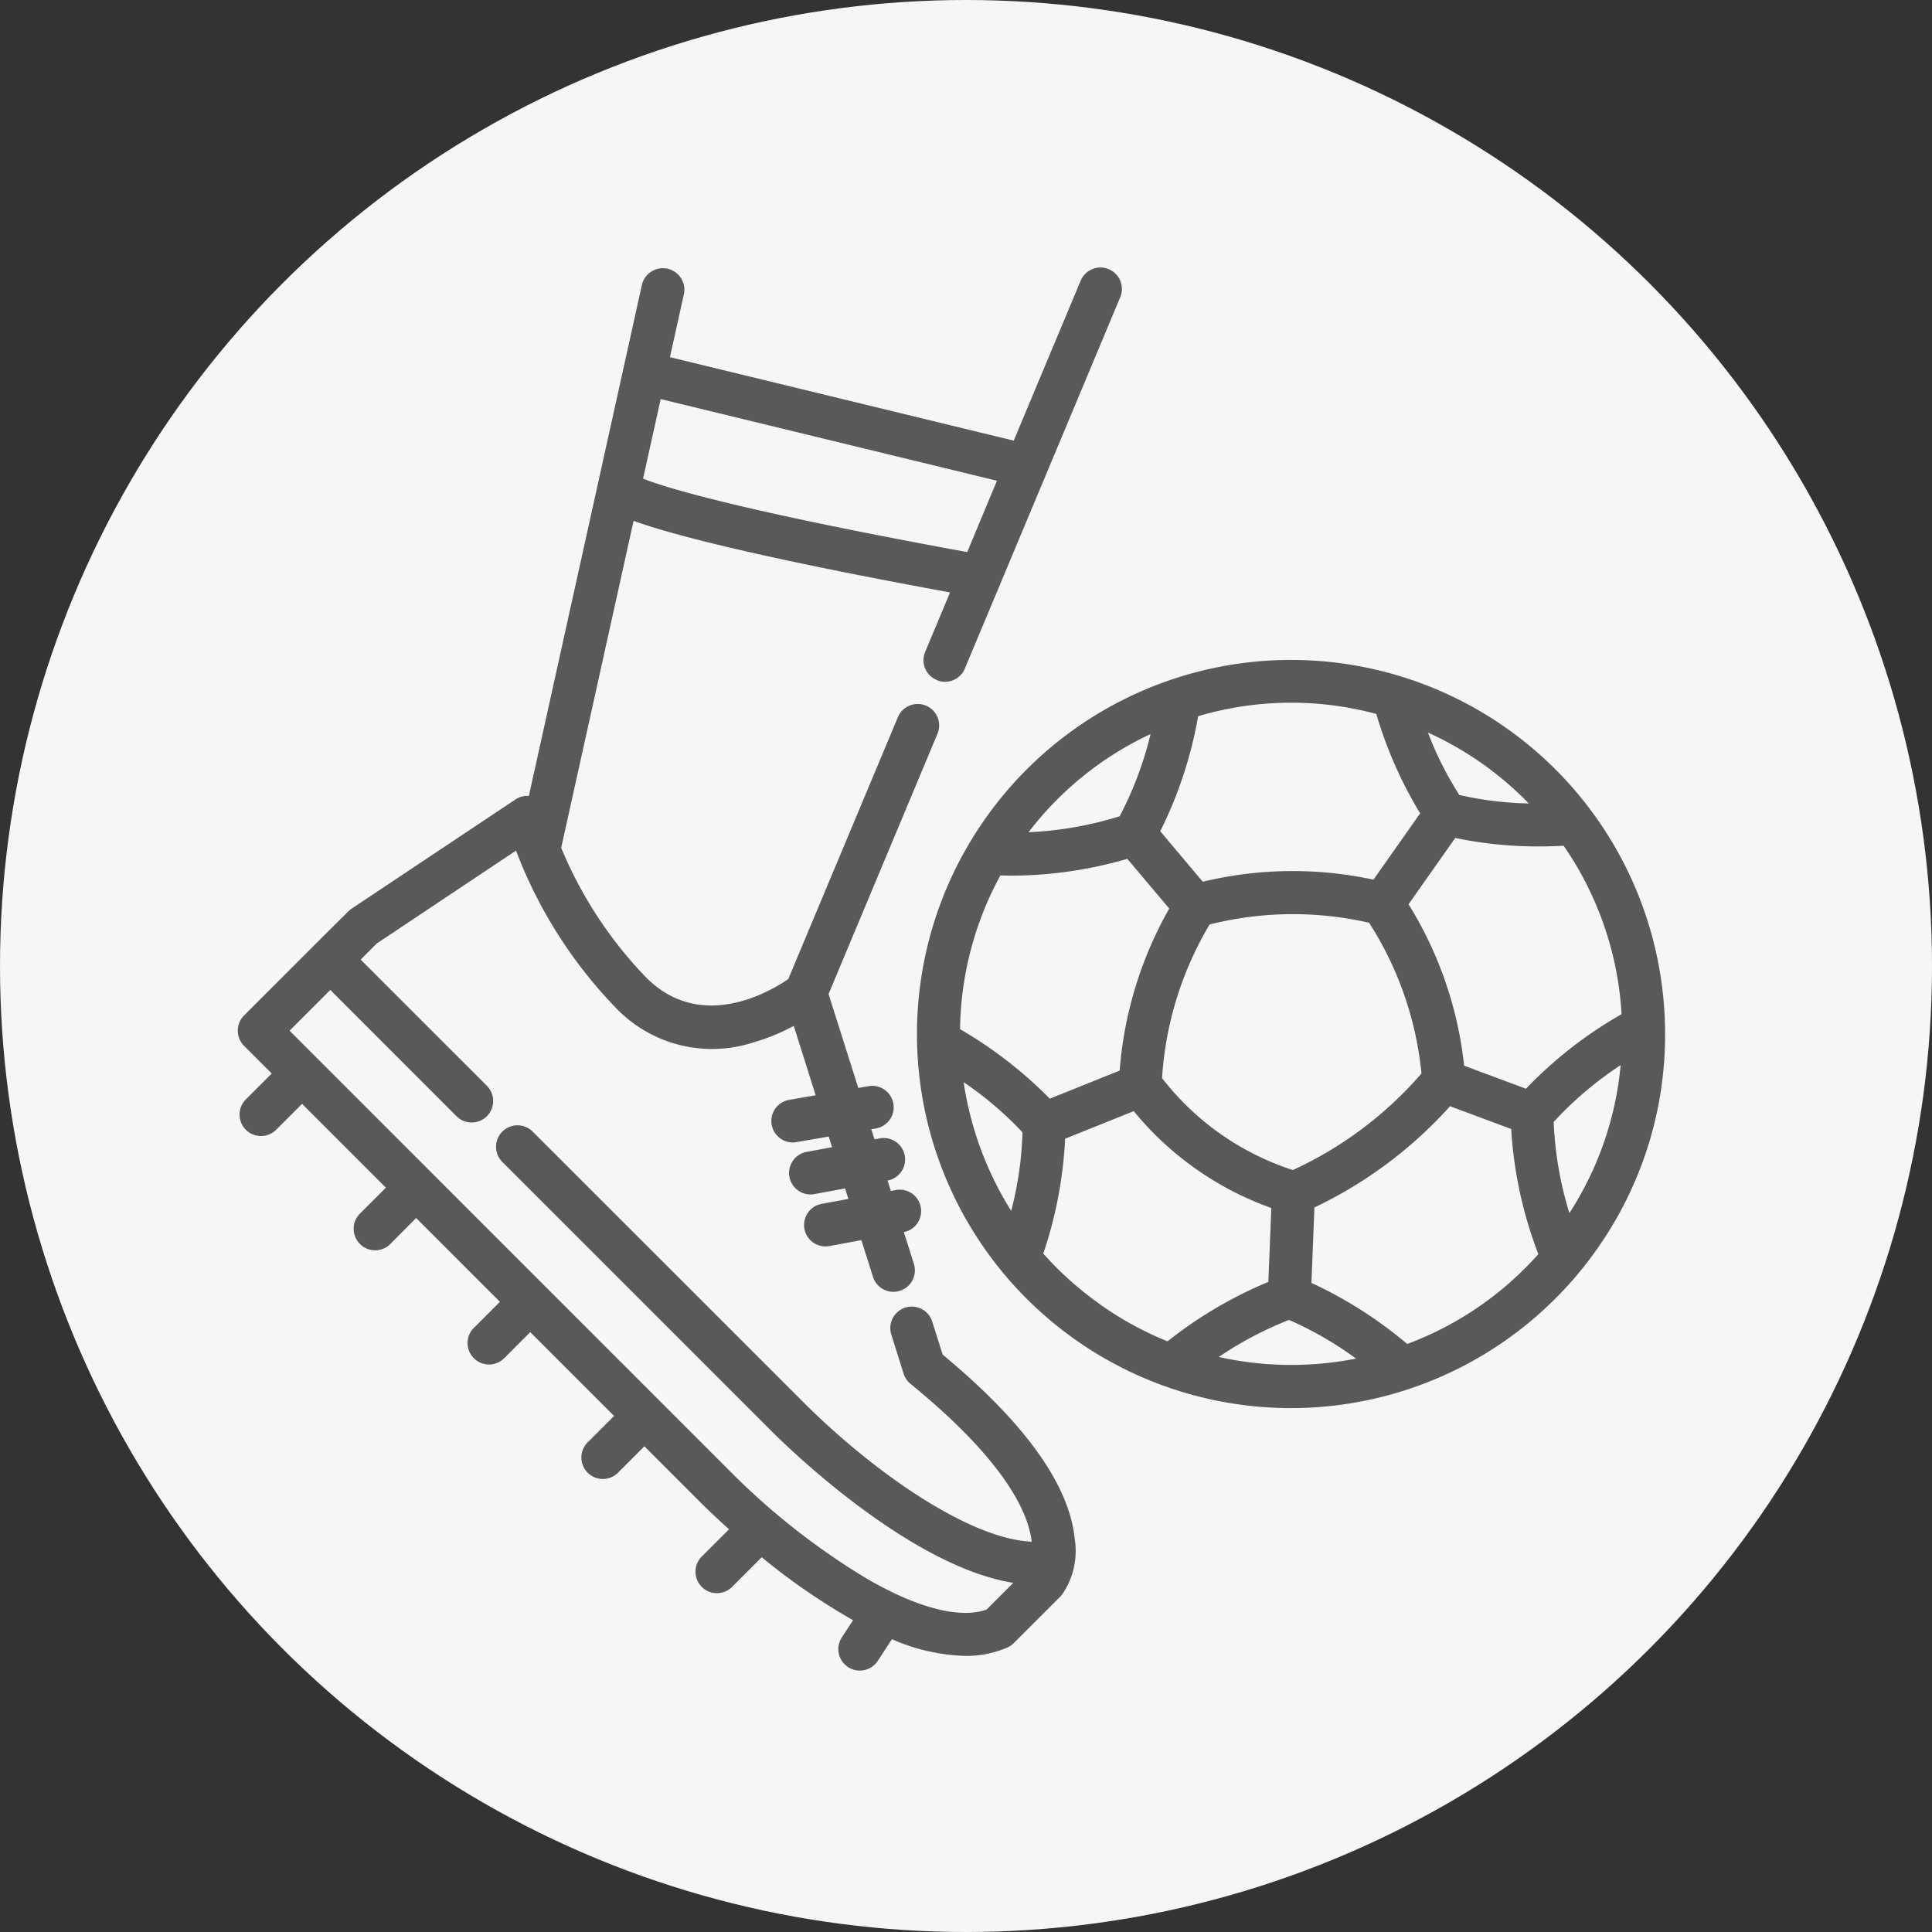
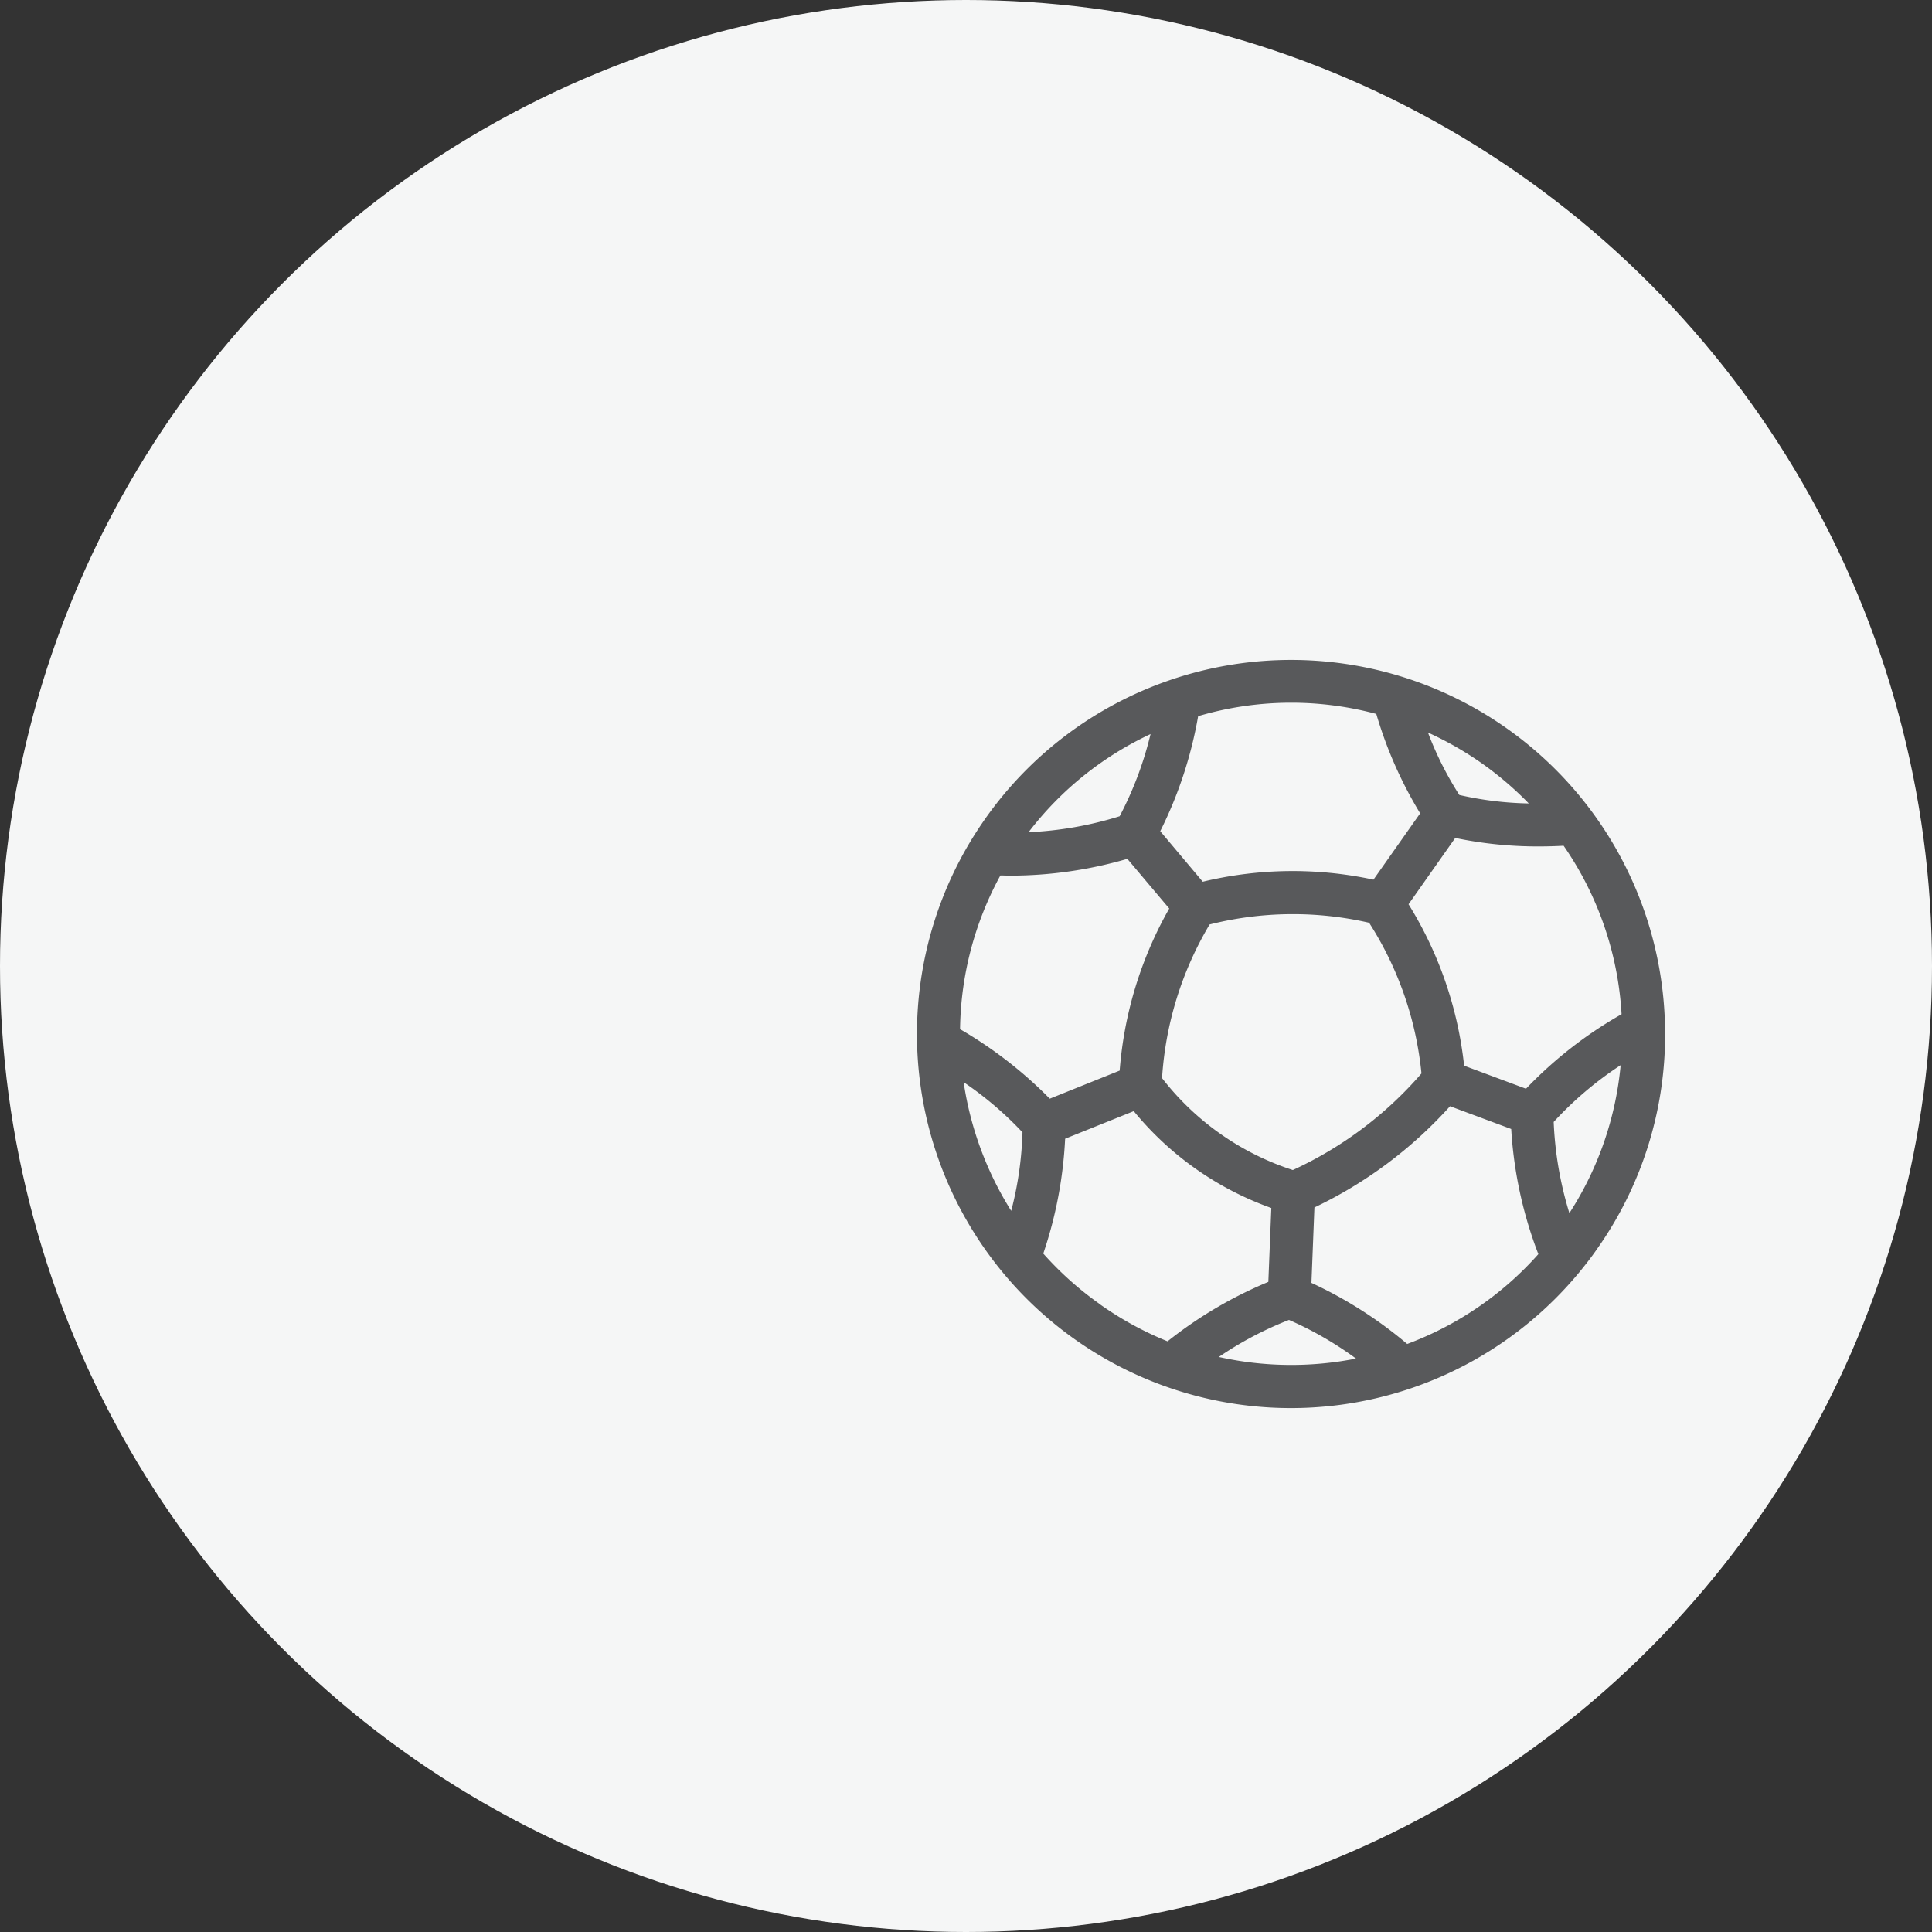
<svg xmlns="http://www.w3.org/2000/svg" width="65" height="65" viewBox="0 0 65 65">
  <rect x="0" y="0" width="65" height="65" fill="#333333" stroke="none" />
  <defs>
    <style>
            .cls-2{fill:#58595b}
        </style>
  </defs>
  <g id="Group_10549" transform="translate(-1091 -4214)">
    <circle id="Ellipse_1490" cx="32.5" cy="32.5" r="32.5" fill="#f5f6f6" transform="translate(1091 4214)" />
    <g id="Group_10449" transform="translate(1099 4218.654)">
      <path id="Path_17742" d="M48.017 29.877a12.582 12.582 0 0 0-22.867-6.99c-.184.262-.359.531-.52.8a12.582 12.582 0 0 0 20.516 14.448c.2-.244.4-.5.579-.76a12.478 12.478 0 0 0 2.292-7.5zm-6.167-8.853a11.279 11.279 0 0 1 1.584 1.353 11.386 11.386 0 0 1-2.336-.285 11.351 11.351 0 0 1-1.056-2.1 11.239 11.239 0 0 1 1.808 1.032zm-9.54-1.583a11.053 11.053 0 0 1 5.994-.076 14.013 14.013 0 0 0 1.476 3.345l-1.571 2.231a12.916 12.916 0 0 0-5.744.07l-1.43-1.7a14.032 14.032 0 0 0 1.275-3.87zm7.514 12.02a12.744 12.744 0 0 1-4.328 3.25 9.119 9.119 0 0 1-4.4-3.093 11.512 11.512 0 0 1 1.6-5.169 11.486 11.486 0 0 1 5.366-.058 11.463 11.463 0 0 1 1.762 5.07zm-9.115-11.417a11.907 11.907 0 0 1-1.04 2.764 12.047 12.047 0 0 1-3.064.537 11.031 11.031 0 0 1 4.1-3.3zm-4.688 16.04a11.212 11.212 0 0 1-1.6-4.329 11.742 11.742 0 0 1 1.979 1.687 11.729 11.729 0 0 1-.379 2.642zM24.3 29.971a11.077 11.077 0 0 1 1.357-5.171c.112 0 .224.006.338.006a14.08 14.08 0 0 0 3.933-.565l1.41 1.672a13.052 13.052 0 0 0-1.668 5.452l-2.352.945a14.278 14.278 0 0 0-3.018-2.339zm4.725 9.267a11.119 11.119 0 0 1-1.925-1.717 14.167 14.167 0 0 0 .735-3.864l2.309-.928a10.569 10.569 0 0 0 4.628 3.259l-.1 2.486a14.174 14.174 0 0 0-3.391 2 11.168 11.168 0 0 1-2.261-1.236zM33.006 41a11.83 11.83 0 0 1 2.361-1.246 11.776 11.776 0 0 1 2.255 1.3A11.217 11.217 0 0 1 33.006 41zm6.336-.439a14.228 14.228 0 0 0-3.22-2.053l.1-2.538a14.535 14.535 0 0 0 4.563-3.406l2.058.766a14.03 14.03 0 0 0 .913 4.21 11.075 11.075 0 0 1-4.414 3.023zm4-8.585l-2.083-.776a12.909 12.909 0 0 0-1.87-5.431l1.571-2.231a13.557 13.557 0 0 0 2.837.285c.272 0 .543-.008.809-.023a11.072 11.072 0 0 1 1.95 5.668 14.013 14.013 0 0 0-3.218 2.51zM44.8 36.16a12.074 12.074 0 0 1-.528-3.067 11.872 11.872 0 0 1 2.253-1.911A11.034 11.034 0 0 1 44.8 36.16z" class="cls-2" />
-       <path id="Path_17743" d="M23.517 18.227a.7.7 0 0 0 .278.057.722.722 0 0 0 .666-.444l5.228-12.494a.721.721 0 0 0-1.331-.557l-2.252 5.382L14.54 7.363l.473-2.139a.724.724 0 0 0-1.413-.312L9.793 22.125a.716.716 0 0 0-.452.118l-5.514 3.676a.715.715 0 0 0-.119.1L2.6 27.12.211 29.511a.723.723 0 0 0 0 1.021l.931.931-.871.872a.721.721 0 0 0 1.02 1.02l.872-.871 2.82 2.82-.872.871A.723.723 0 0 0 5.132 37.2L6 36.324l2.819 2.82-.871.871a.722.722 0 1 0 1.021 1.021l.871-.872 2.82 2.82-.872.872a.722.722 0 1 0 1.021 1.02l.871-.871 1.9 1.9c.131.131.466.46.947.892l-.9.9a.722.722 0 1 0 1.021 1.02l.979-.979a21.922 21.922 0 0 0 3.073 2.118l-.377.577a.722.722 0 0 0 .21 1 .714.714 0 0 0 .394.118.722.722 0 0 0 .605-.327l.476-.729a6.58 6.58 0 0 0 2.462.562 3.48 3.48 0 0 0 1.42-.282.718.718 0 0 0 .219-.15l1.566-1.565.047-.052a2.573 2.573 0 0 0 .436-1.887c-.182-1.822-1.676-3.906-4.443-6.2l-.351-1.111a.722.722 0 0 0-1.377.435l.413 1.315a.719.719 0 0 0 .232.343c3.208 2.616 3.97 4.355 4.078 5.311-2.143-.093-5.41-2.414-7.71-4.721l-9.062-9.059a.722.722 0 1 0-1.02 1.021l9.058 9.058c.517.517 4.626 4.53 8.115 5.086l-.9.9c-.9.317-2.329-.052-4.043-1.049a23.8 23.8 0 0 1-4.548-3.566L1.742 30.022l1.371-1.371L7.359 32.9a.723.723 0 0 0 1.021-1.024L4.134 27.63l.544-.543 4.683-3.123a15.519 15.519 0 0 0 3.368 5.3 4.477 4.477 0 0 0 4.613 1.154 6.825 6.825 0 0 0 1.363-.557l.737 2.334-.894.155a.722.722 0 0 0 .122 1.433.73.73 0 0 0 .123-.011l1.088-.187.113.357-.856.158a.722.722 0 0 0 .13 1.432.737.737 0 0 0 .132-.012l1.032-.191.111.354-.9.166a.722.722 0 0 0 .13 1.432.737.737 0 0 0 .132-.012l1.075-.2.39 1.234a.722.722 0 0 0 1.377-.435L22.41 36.8a.721.721 0 1 0-.282-1.415l-.156.029-.111-.354h.024a.722.722 0 0 0-.263-1.419l-.2.037-.108-.34.147-.025a.722.722 0 1 0-.245-1.423l-.34.059-1-3.16 3.66-8.746a.722.722 0 1 0-1.332-.557l-3.684 8.8c-.6.413-2.925 1.8-4.774-.046a13.966 13.966 0 0 1-2.865-4.37l2.435-11c.239.086.525.179.868.281 1.945.578 5.233 1.293 9.78 2.127l-.838 2a.72.72 0 0 0 .391.946zm-9.882-6.777l.593-2.677 11.313 2.747-1 2.4c-7.628-1.395-10.12-2.16-10.906-2.47z" class="cls-2" />
    </g>
  </g>
</svg>